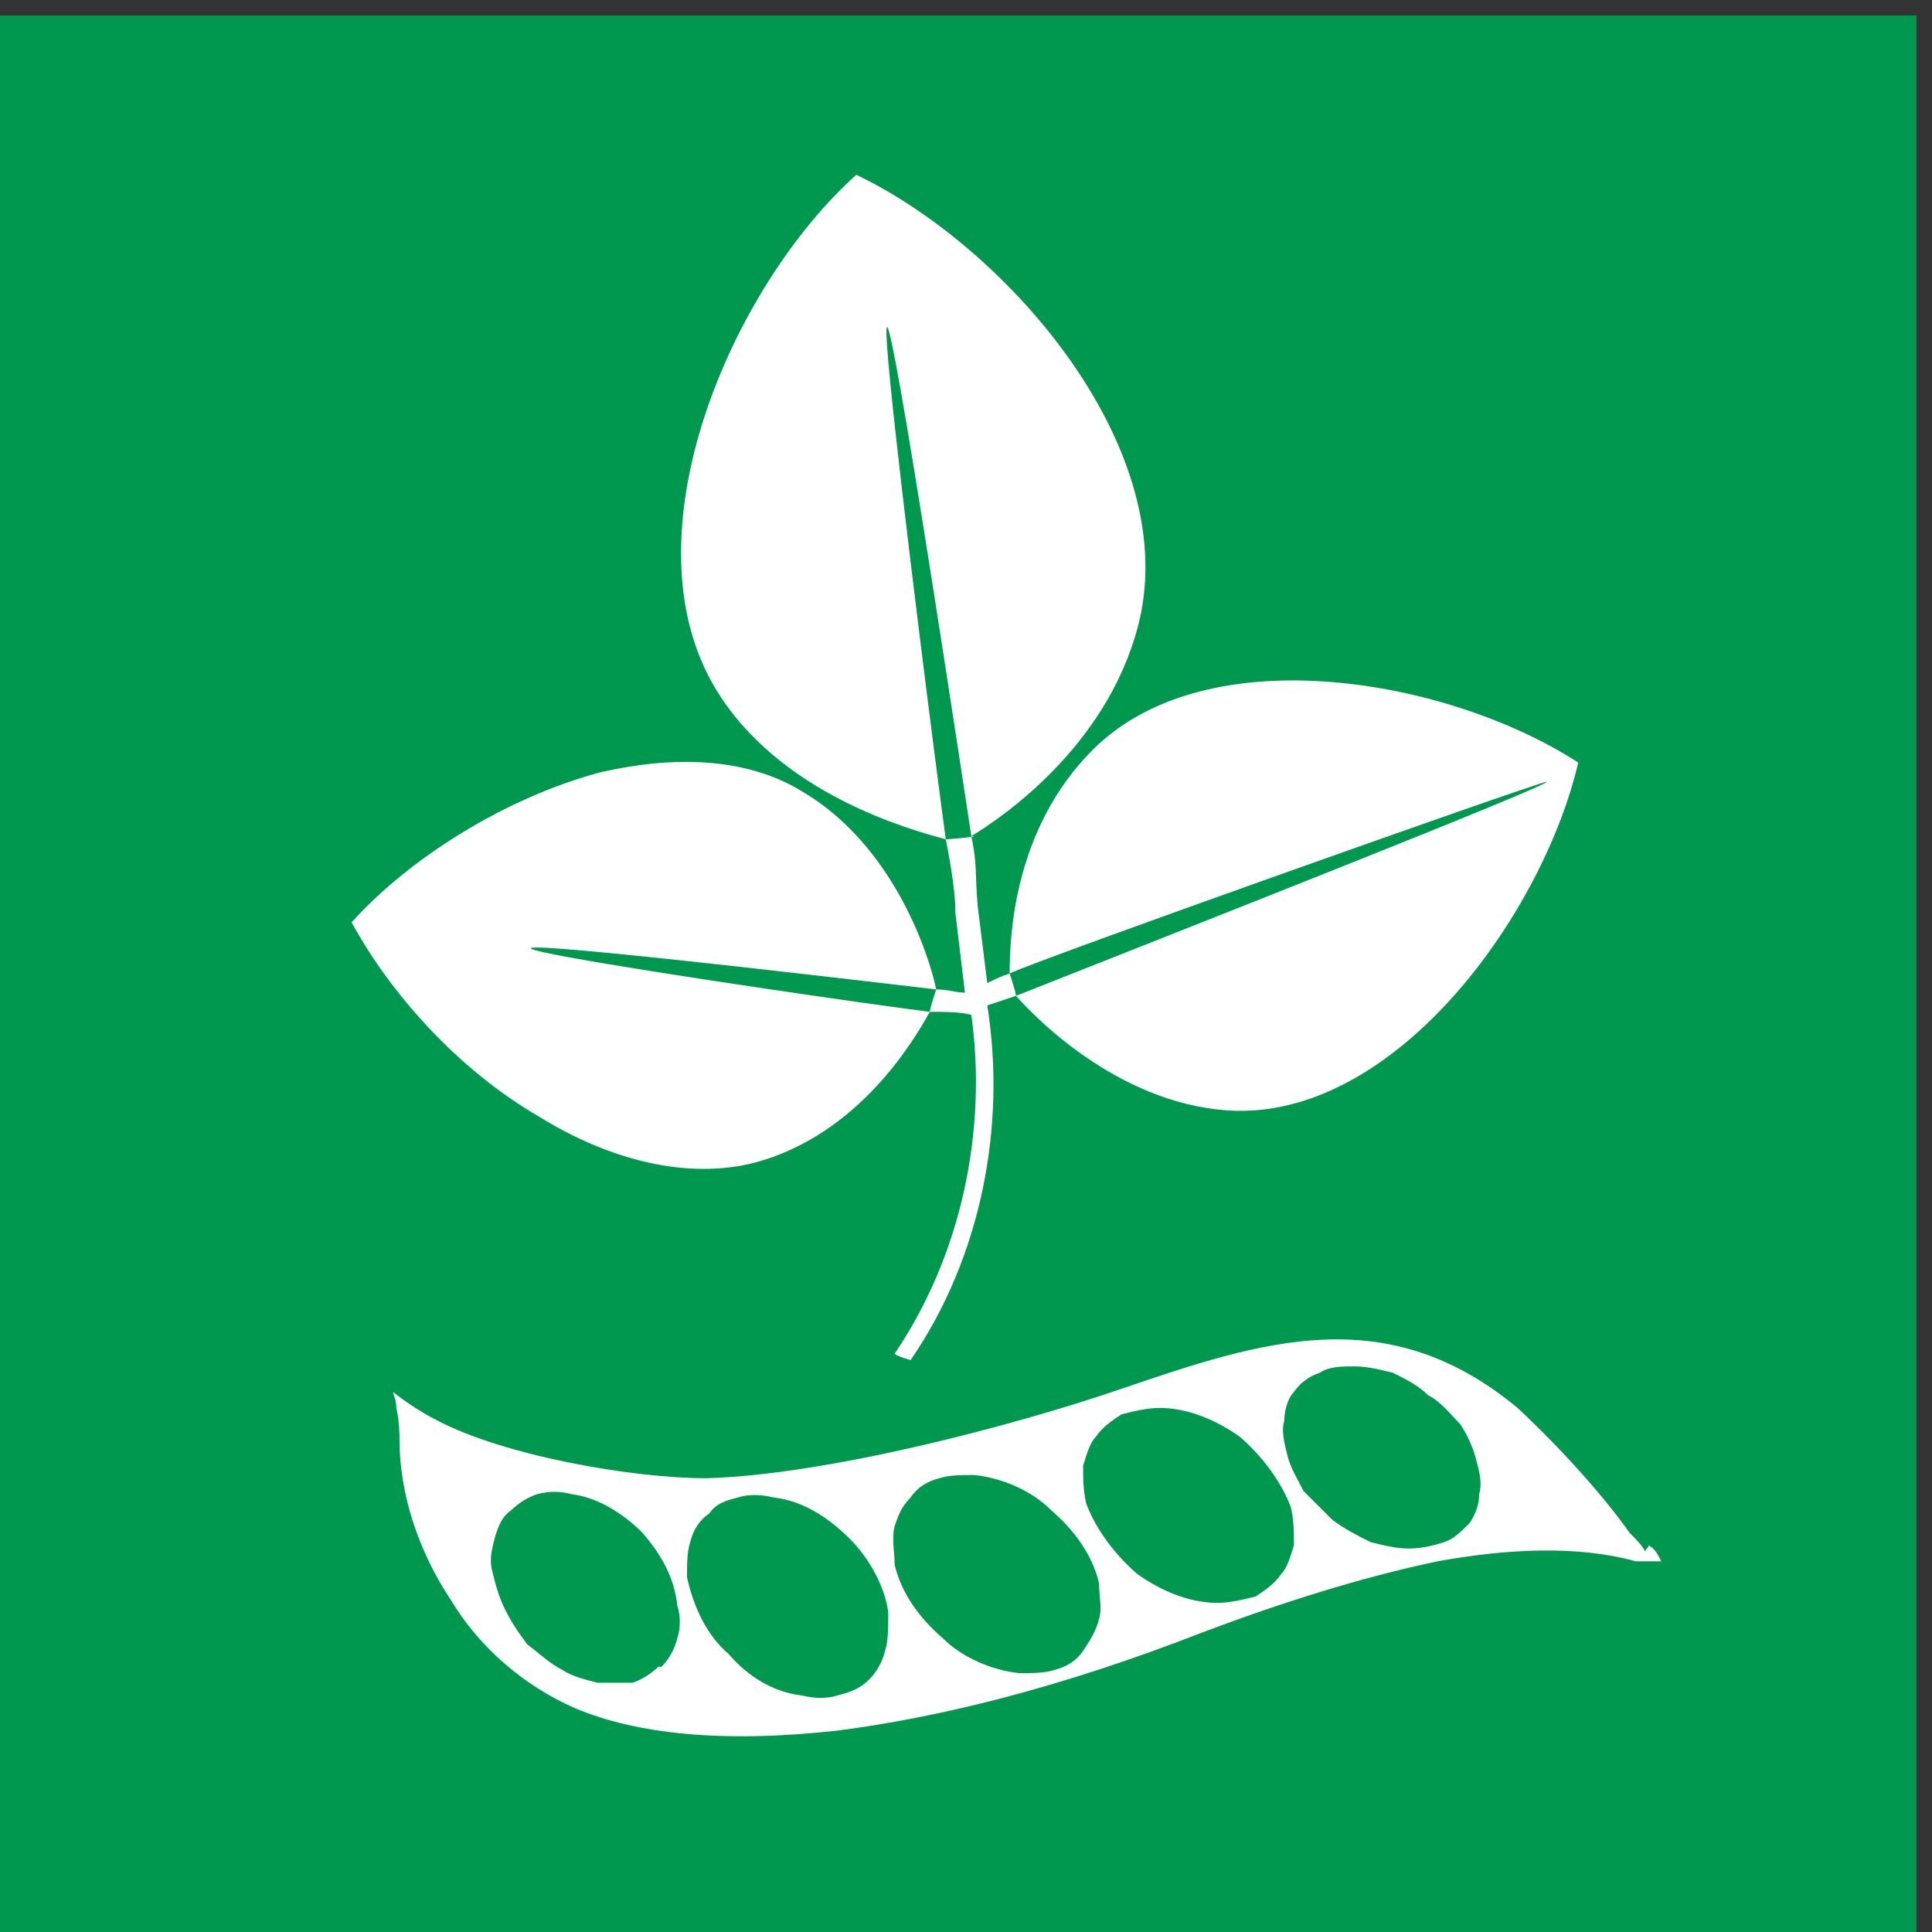
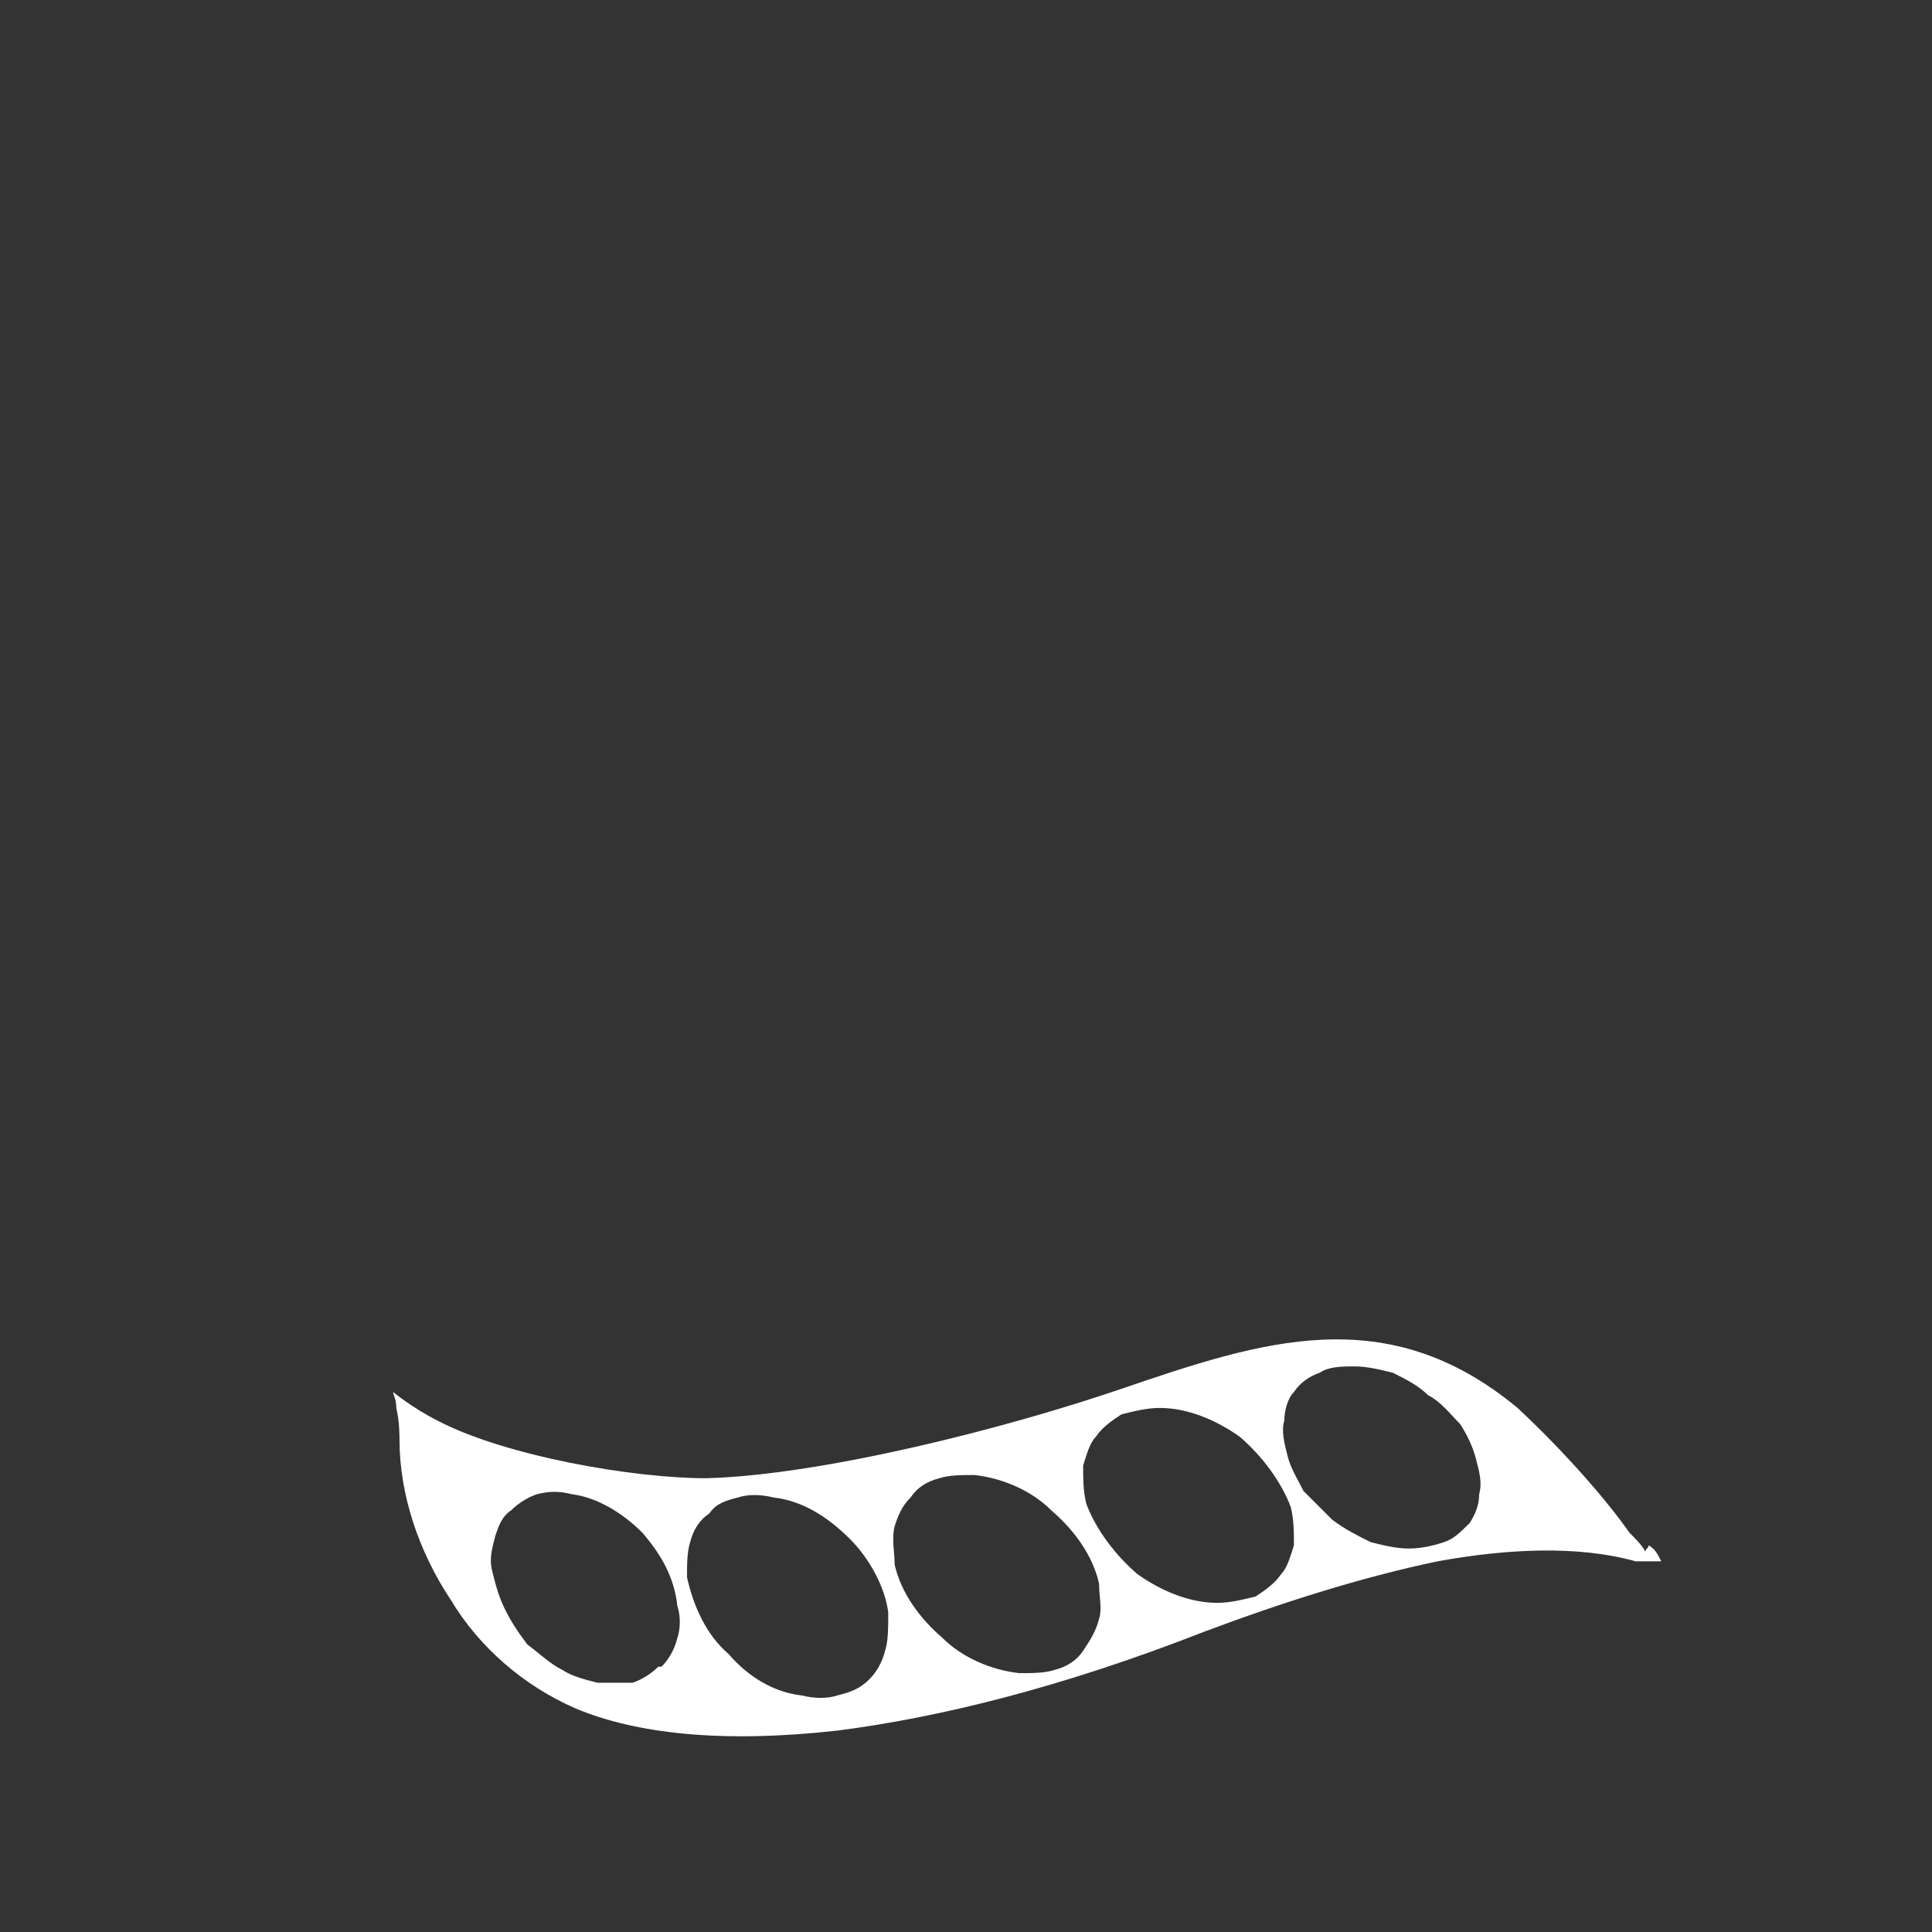
<svg xmlns="http://www.w3.org/2000/svg" xml:space="preserve" width="6mm" height="6mm" version="1.1" style="shape-rendering:geometricPrecision; text-rendering:geometricPrecision; image-rendering:optimizeQuality; fill-rule:evenodd; clip-rule:evenodd" viewBox="0 0 600 600">
  <rect x="0" y="0" width="600" height="600" fill="#333333" stroke="none" />
  <defs>
    <style type="text/css">
   
    .fil0 {fill:#00984F}
    .fil1 {fill:white;fill-rule:nonzero}
   
  </style>
  </defs>
  <g id="Capa_x0020_1">
    <g id="_2628810907824">
-       <rect class="fil0" x="-4.8" y="4.8" width="600" height="600" />
      <path class="fil1" d="M437.54 480.91l0 0c-3.94,0 -7.91,-0.99 -11.88,-1.99 -3.96,-1.97 -7.95,-3.96 -11.9,-6.94 -2.98,-2.97 -5.97,-5.95 -8.94,-8.93 -1.98,-3.97 -3.96,-6.95 -4.96,-10.91 -1.01,-3.97 -1.99,-7.93 -1.01,-10.91 0,-2.99 1.01,-6.95 2.99,-8.93 1.98,-2.97 4.97,-4.97 7.97,-5.96 2.95,-1.99 6.92,-1.99 10.89,-1.99 3.96,0 7.93,1 11.91,1.99 3.95,1.98 7.94,3.97 10.9,6.96 3.95,1.97 6.96,5.94 9.92,8.92 1.99,2.97 3.95,6.95 4.96,10.92 0.98,3.95 2,6.95 0.98,10.91 0,2.96 -0.98,5.95 -2.95,8.93 -2.99,2.97 -4.95,4.96 -7.95,5.94 -2.97,1 -6.94,1.99 -10.93,1.99zm-59.5 16.87l0 0c-8.94,0 -17.85,-3.97 -24.81,-8.93 -6.93,-5.96 -12.88,-13.89 -15.87,-21.84 -0.98,-3.96 -0.98,-7.93 -0.98,-11.89 0.98,-2.98 1.96,-6.95 3.97,-8.94 1.98,-2.97 4.95,-4.95 7.91,-6.94 3.99,-1 7.96,-1.99 11.93,-1.99 8.91,0 17.85,3.98 24.8,8.93 6.95,5.96 12.88,13.91 15.87,21.83 0.98,3.97 0.98,7.94 0.98,11.91 -0.98,2.97 -1.98,6.94 -3.97,8.93 -1.98,2.97 -4.95,4.96 -7.91,6.95 -3.99,0.98 -7.95,1.98 -11.92,1.98zm-61.5 21.83l0 0c-8.93,-0.99 -17.87,-4.97 -23.82,-10.92 -6.95,-5.96 -12.88,-13.89 -14.88,-22.82 0,-3.96 -0.99,-7.93 0,-11.91 1,-2.96 2,-5.95 4.97,-8.92 1.98,-2.98 4.94,-4.95 8.93,-5.96 2.97,-1 6.93,-1 10.9,-1 8.94,1 17.87,4.97 23.8,10.93 6.96,5.95 12.9,13.88 14.89,22.81 0,3.98 1,7.95 0,10.91 -0.98,3.98 -2.99,6.96 -4.95,9.93 -1.98,2.98 -4.97,4.96 -8.94,5.96 -2.96,0.99 -6.93,0.99 -10.9,0.99zm-56.54 6.94l0 0c-3,0.99 -6.95,0.99 -10.94,0 -8.91,-1 -16.85,-5.95 -22.8,-12.9 -6.95,-5.95 -10.92,-14.88 -12.9,-23.8 0,-3.98 0,-7.94 0.98,-10.93 1,-3.96 2.99,-6.94 5.97,-8.92 1.99,-2.99 4.95,-3.97 8.92,-4.96 2.98,-0.99 6.95,-0.99 10.92,0 8.91,0.99 16.85,5.96 23.8,12.9 5.97,5.95 10.92,14.88 11.9,22.82 0,4.95 0,8.93 -0.98,11.9 -0.98,3.97 -2.96,6.95 -4.95,8.93 -2.99,2.98 -5.97,3.96 -9.92,4.96zm-74.43 -3.96l0 0c-3.95,-1 -7.93,-1.99 -10.9,-3.97 -3.97,-1.99 -6.95,-4.97 -10.92,-7.94 -2.97,-3.97 -4.97,-6.95 -6.93,-10.91 -1.99,-3.97 -2.99,-7.95 -3.97,-11.91 -0.99,-3.97 0,-6.95 0.98,-10.91 1,-2.99 1.99,-5.95 4.95,-7.94 2,-2 4.97,-3.97 7.95,-4.96 3.97,-1 6.94,-1 10.91,0 7.93,0.99 15.86,5.95 21.81,11.9 5.98,6.94 9.94,13.9 10.92,22.82 1,2.98 1,6.94 0,9.92 -0.98,3.97 -2.96,6.95 -4.94,8.93l-1 0c-1.99,1.99 -4.98,3.97 -7.94,4.97 -2.99,0 -6.95,0 -10.92,0zm325.41 -40.68l0 0c-0.99,-1.99 -2.99,-3.97 -4.97,-5.96 -0.99,-0.99 -1.97,-1.99 -2.97,-1.99 1,0 1.98,1 2.97,1.99 -6.93,-9.92 -19.83,-24.8 -34.71,-38.7 -40.67,-33.73 -79.36,-20.83 -123.04,-5.94 -34.7,11.9 -92.24,26.77 -128.95,27.77 -22.82,0 -62.49,-6.94 -83.33,-17.85 -7.94,-3.98 -13.89,-8.93 -13.89,-8.93 0,1 0.98,1.98 0.98,4.95 1,3.98 1,8.93 1,9.92 0,16.88 5.97,34.74 15.88,49.61 8.91,14.89 22.81,26.8 38.69,33.74 18.83,7.94 45.64,10.92 81.36,6.94 30.74,-3.96 68.43,-12.89 114.07,-30.75 23.8,-8.93 48.61,-16.86 72.41,-21.83 21.84,-3.97 43.66,-4.96 61.51,0l7.93 0c-0.98,-1.99 -1.96,-3.97 -3.94,-4.96 0,0.99 -1,0.99 -1,1.99z" />
-       <path class="fil1" d="M301.66 259.66l0 0c9.92,-5.96 41.66,-27.79 51.57,-64.5 14.89,-54.56 -39.67,-118.07 -87.3,-140.88 -38.69,34.72 -72.43,112.1 -43.63,159.73 19.83,32.75 60.51,43.66 71.42,46.65 -5.97,-43.67 -42.66,-334.38 7.94,-1z" />
-       <path class="fil1" d="M315.53 309.27l0 0c6.97,7.93 33.73,34.72 68.46,35.71 50.59,0.99 95.23,-61.52 106.15,-108.15 -39.67,-25.78 -115.07,-39.68 -150.8,-3.96 -24.78,24.8 -25.78,58.54 -25.78,69.45 7.94,-3.98 161.69,-58.54 166.66,-59.53 3.97,0 -117.07,47.63 -164.69,66.48z" />
-       <path class="fil1" d="M290.74 307.28l0 0c-1.99,-9.92 -12.9,-44.64 -41.68,-61.52 -17.83,-10.91 -40.67,-10.91 -62.49,-5.95 -29.75,7.93 -59.53,26.79 -77.38,46.63 11.9,21.83 32.74,45.65 58.53,60.53 20.83,12.9 45.64,19.84 67.46,13.89 31.75,-8.93 48.63,-37.7 53.57,-46.63 -39.69,-4.96 -258.92,-37.71 1.99,-6.95z" />
-       <path class="fil1" d="M306.61 312.24l0 0c2.98,-0.99 5.97,-1.99 8.92,-2.97 0,-1 -1.97,-6.95 -1.97,-6.95 -2.96,1 -4.97,1.98 -6.95,2.98l-2.97 -23.81c-1,-11.9 0,-11.9 -1.98,-21.83 3.96,0 -6.95,1 -7.94,1 1.99,9.91 2.97,17.85 2.97,21.82l0 0.98 2.98 24.81c-2.98,0 -4.96,-0.99 -8.93,-0.99 0,0 -1.99,5.95 -1.99,6.95 3.97,0 9.92,0 12.91,0.99 4.95,35.73 -2.99,74.41 -23.82,105.17 1,1 4.97,1.98 4.97,1.98 21.81,-31.74 29.77,-72.42 23.8,-110.13z" />
+       <path class="fil1" d="M301.66 259.66l0 0z" />
    </g>
  </g>
</svg>